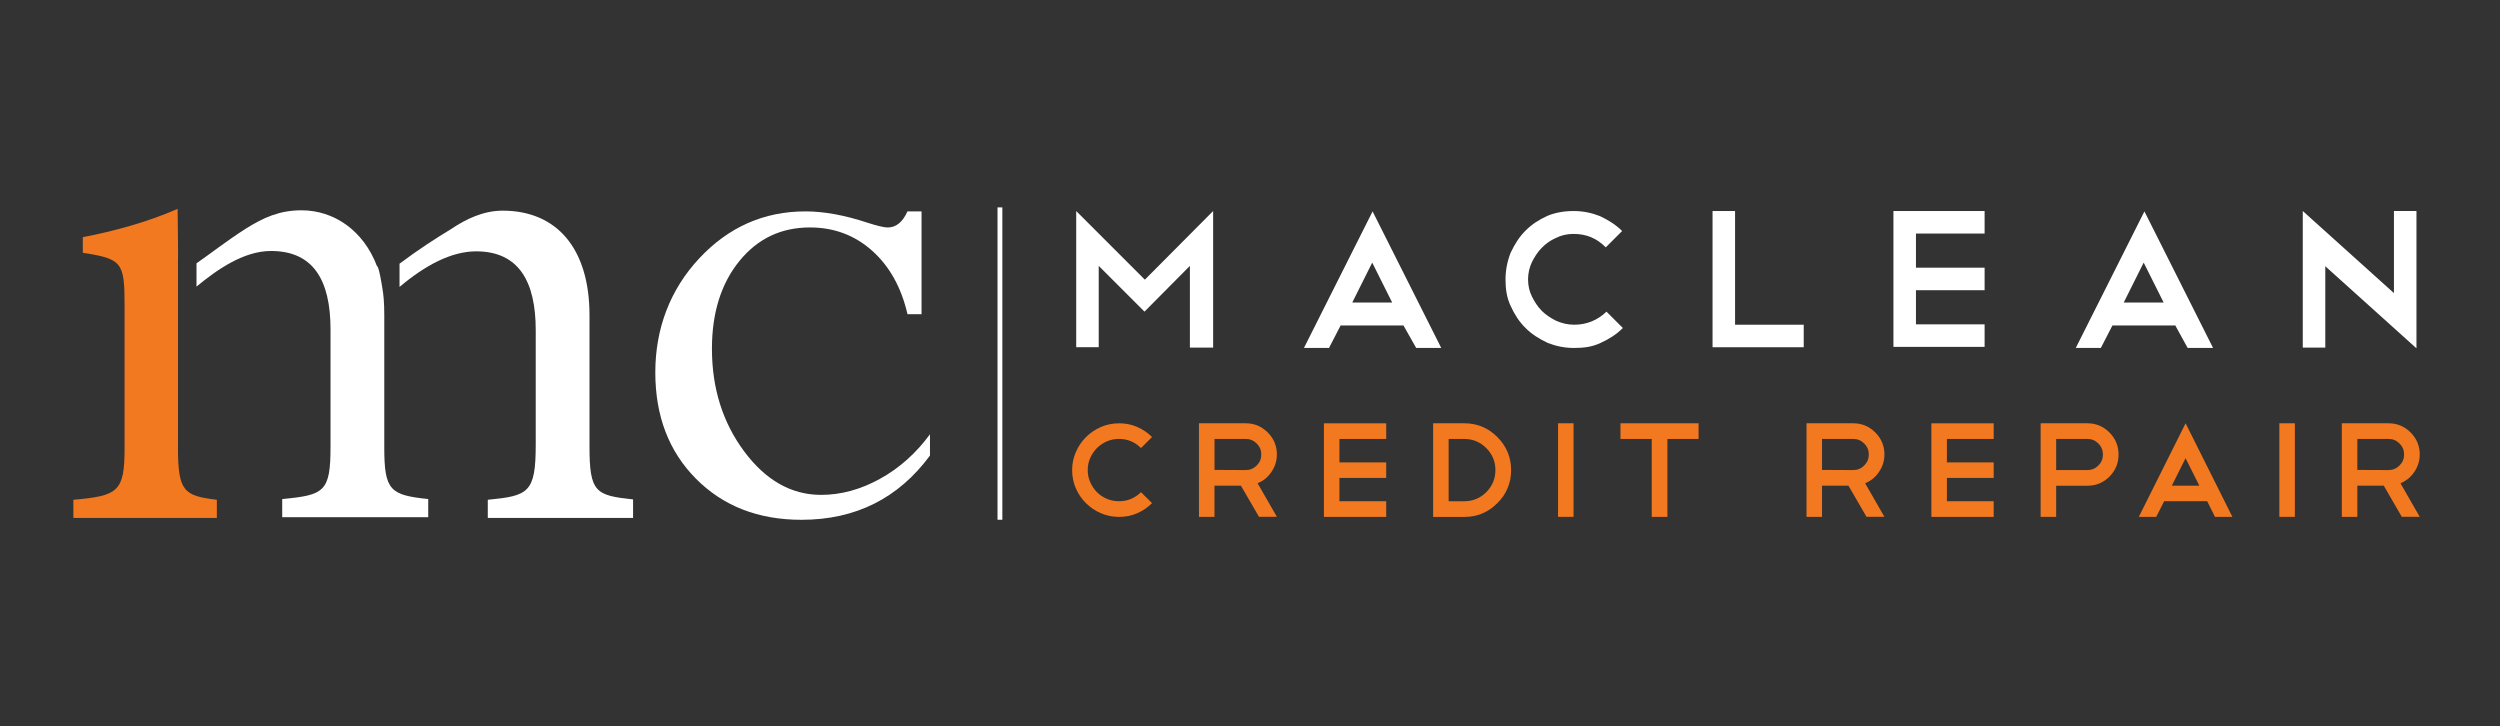
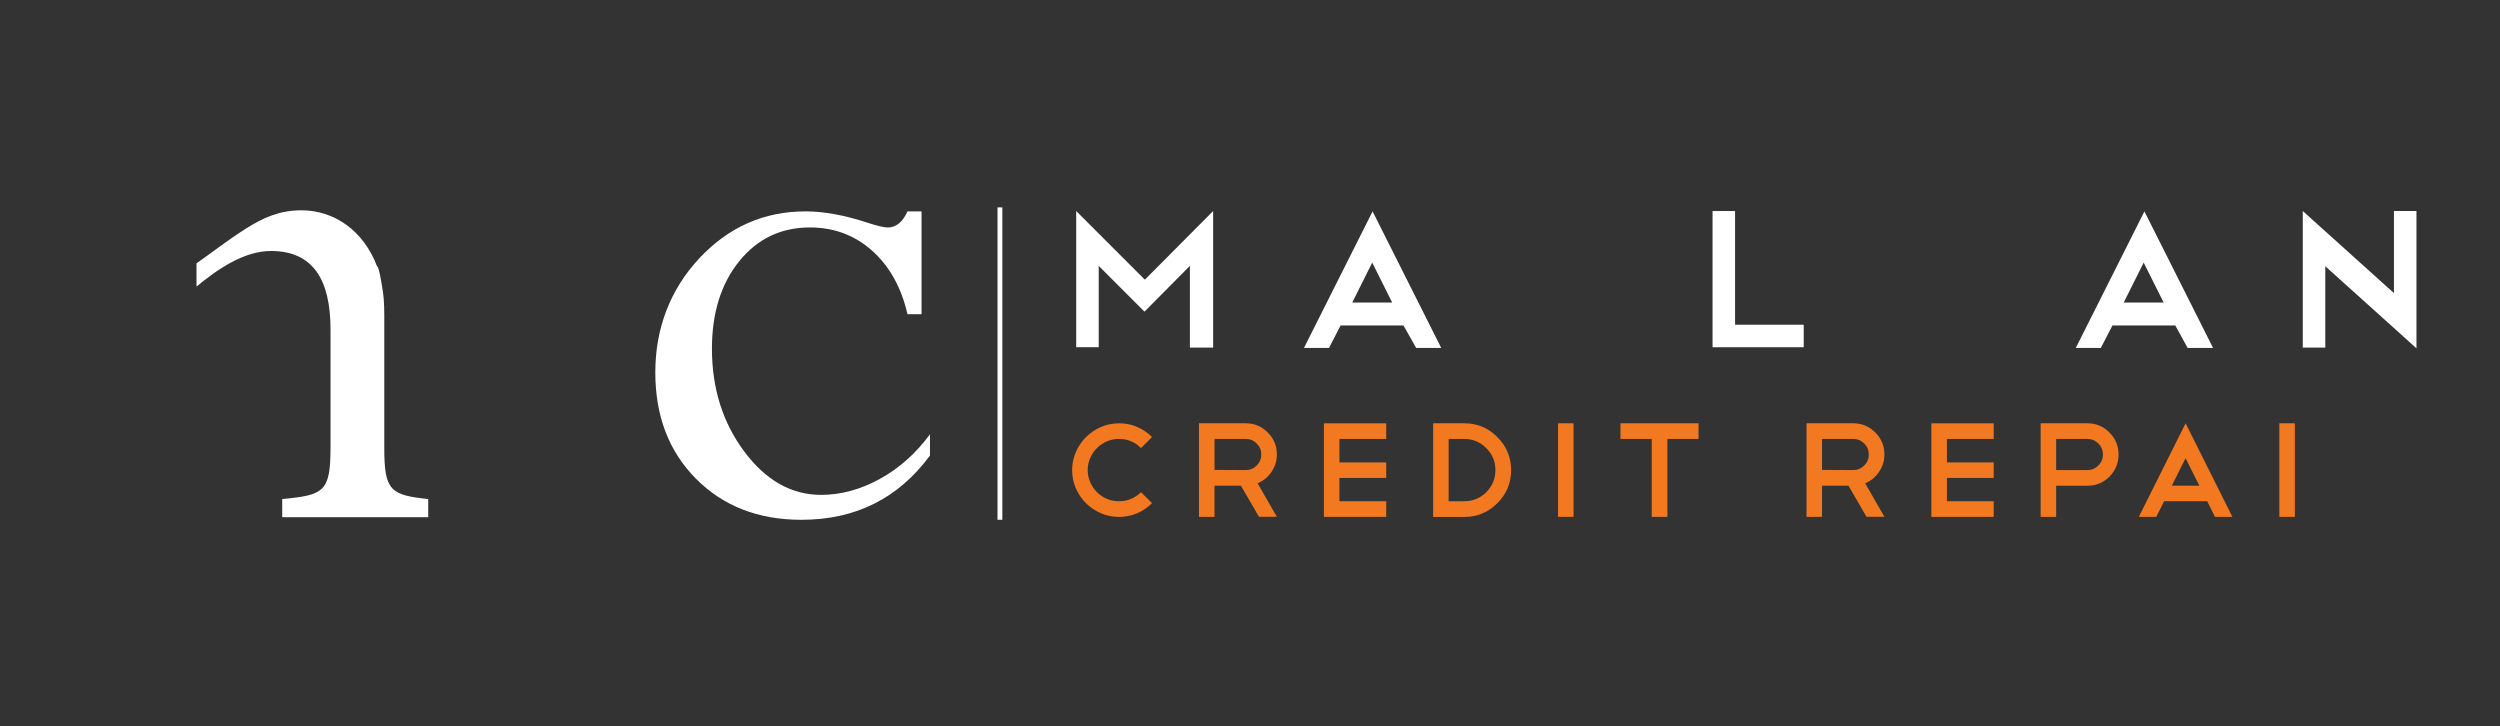
<svg xmlns="http://www.w3.org/2000/svg" id="Layer_1" data-name="Layer 1" viewBox="0 0 688.3 200">
  <rect x="0" y="0" width="688.3" height="200" fill="#333333" stroke="none" />
  <defs>
    <style>      .cls-1 {        fill: #fff;      }      .cls-2 {        fill: none;        stroke: #fff;        stroke-miterlimit: 10;        stroke-width: 1.33px;      }      .cls-3 {        fill: #f37920;      }    </style>
  </defs>
  <path class="cls-2" d="m275.3,143.1V57.1" />
-   <path class="cls-3" d="m48.9,57.5c-8.4,3.7-17.8,6.2-26.1,7.8v4.3c10.9,1.7,11.5,2.6,11.5,14.7v38.9c0,12.2-1.7,13.3-14.1,14.4v5h39.5v-5c-9.1-1.1-10.7-2.3-10.7-14.4v-50.7c.1,0-.1-15-.1-15Z" />
  <path class="cls-1" d="m103.8,73.3c-3.7-9.8-11.8-15.4-20.8-15.4-6,0-10.5,2-15.4,5.1-5.6,3.6-9.6,6.8-13.5,9.5v6.4c5.7-4.7,13-9.8,20.5-9.8,11.5,0,16.4,7.8,16.4,21.6v32.3c0,12.4-1.7,13.3-13.3,14.4v5h40.2v-5c-10.4-1.1-12.1-2.3-12.1-14.1v-36.5c0-3.6-.2-5.7-.6-7.9,0,0-.9-5.8-1.4-5.6Z" />
-   <path class="cls-1" d="m162.3,122.9v-36.1c0-18.5-9.1-28.8-23.9-28.8-5.3,0-10.1,2.3-14.1,5-4.3,2.6-9.1,5.7-14.3,9.6v6.4c7.1-6,14.3-9.8,21.1-9.8,11.8,0,16.4,8.4,16.4,21.7v31.5c0,13.3-2,14.1-13.2,15.2v5h40v-5.1c-10.3-1.1-12-1.9-12-14.6Z" />
  <path class="cls-1" d="m302.5,73.2v22.4h-6.2v-37.5l18.9,18.9,18.8-18.9v37.6h-6.4v-22.5l-12.5,12.6-12.6-12.6Z" />
  <path class="cls-1" d="m372.3,83.3h11l-5.5-11-5.5,11Zm14.1,6.3h-17.3l-3.2,6.2h-6.9l18.9-37.6,18.9,37.6h-6.9l-3.5-6.2Z" />
-   <path class="cls-1" d="m433.2,58.1c2.7,0,5,.5,7.3,1.4,2.3,1.1,4.3,2.3,6.1,4.1l-4.5,4.5c-2.5-2.5-5.3-3.7-8.9-3.7-1.8,0-3.4.4-4.8,1.1-1.6.7-2.8,1.6-3.9,2.7s-2,2.5-2.7,3.9-1.1,3.2-1.1,4.8c0,1.8.4,3.4,1.1,4.8s1.6,2.8,2.7,3.9,2.5,2,3.9,2.7c1.6.7,3.2,1.1,5,1.1,3.4,0,6.4-1.2,8.9-3.6l4.5,4.5c-1.8,1.8-3.7,3-6.1,4.1-2.3,1.1-4.6,1.4-7.3,1.4s-5-.5-7.3-1.4c-2.3-1.1-4.3-2.3-6.1-4.1s-3-3.7-4.1-6.1c-1.1-2.3-1.4-4.8-1.4-7.3s.5-5,1.4-7.3c1.1-2.3,2.3-4.3,4.1-6.1s3.7-3,6.1-4.1c1.9-.8,4.4-1.3,7.1-1.3Z" />
  <path class="cls-1" d="m471.5,58.1h6.2v31.3h18.9v6.2h-25.1v-37.5Z" />
-   <path class="cls-1" d="m546.4,58.1v6.2h-18.9v9.4h18.9v6.2h-18.9v9.4h18.9v6.2h-25.1v-37.4h25.1Z" />
  <path class="cls-1" d="m584.7,83.3h11l-5.5-11-5.5,11Zm14.2,6.3h-17.3l-3.2,6.2h-6.9l18.9-37.6,18.9,37.6h-7l-3.4-6.2Z" />
  <path class="cls-1" d="m634,58.1l25.1,22.6v-22.6h6.2v37.6h0v.2l-25.1-22.6v22.4h-6.2v-37.6h0Z" />
  <g>
    <path class="cls-3" d="m308.09,116.54c1.78,0,3.45.33,4.99,1,1.55.67,2.91,1.6,4.1,2.78l-3.04,3.04c-1.68-1.68-3.7-2.52-6.05-2.52-1.19,0-2.3.22-3.34.67s-1.95,1.06-2.73,1.84c-.78.78-1.4,1.69-1.86,2.73-.46,1.04-.69,2.15-.69,3.34s.23,2.3.69,3.34c.46,1.04,1.07,1.95,1.84,2.73s1.68,1.39,2.73,1.84c1.05.45,2.17.67,3.36.67,2.33,0,4.34-.83,6.05-2.49l3.04,3.01c-1.19,1.19-2.56,2.12-4.1,2.79-1.55.67-3.21,1-4.99,1s-3.45-.34-5.01-1.02c-1.56-.68-2.93-1.6-4.1-2.77-1.18-1.16-2.1-2.52-2.78-4.08-.68-1.56-1.02-3.23-1.02-5.01s.34-3.38,1.02-4.96c.68-1.57,1.61-2.95,2.78-4.12,1.18-1.17,2.54-2.1,4.1-2.78,1.56-.68,3.23-1.02,5.01-1.02Z" />
    <path class="cls-3" d="m346.63,142.3l-4.98-8.58h-7.28v8.58h-4.27v-25.76h12.88c2.35,0,4.37.84,6.05,2.52,1.68,1.68,2.52,3.7,2.52,6.05,0,1.78-.51,3.4-1.52,4.86-.99,1.44-2.25,2.46-3.79,3.08l5.31,9.24h-4.94Zm-3.64-21.46h-8.61v8.54l8.61.04c1.16,0,2.17-.42,3.01-1.26s1.26-1.86,1.26-3.04-.42-2.17-1.26-3.01c-.84-.84-1.84-1.26-3.01-1.26Z" />
    <path class="cls-3" d="m381.65,116.54v4.31h-12.88v6.46h12.88v4.27h-12.88v6.42h12.88v4.31h-17.15v-25.76h17.15Z" />
    <path class="cls-3" d="m394.57,116.54h8.58c3.56,0,6.6,1.26,9.1,3.79,2.52,2.52,3.79,5.56,3.79,9.1s-1.26,6.6-3.79,9.1c-2.5,2.52-5.53,3.79-9.1,3.79h-8.58v-25.76Zm8.58,21.46c2.35,0,4.37-.83,6.05-2.49,1.68-1.71,2.52-3.74,2.52-6.09s-.84-4.37-2.52-6.05-3.7-2.52-6.05-2.52h-4.31v17.15h4.31Z" />
    <path class="cls-3" d="m428.96,116.54h4.27v25.76h-4.27v-25.76Z" />
    <path class="cls-3" d="m446.15,116.54h21.5v4.31h-8.58v21.46h-4.31v-21.46h-8.61v-4.31Z" />
    <path class="cls-3" d="m513.89,142.3l-4.97-8.58h-7.28v8.58h-4.27v-25.76h12.88c2.35,0,4.37.84,6.05,2.52,1.68,1.68,2.52,3.7,2.52,6.05,0,1.78-.51,3.4-1.52,4.86-.99,1.44-2.25,2.46-3.79,3.08l5.31,9.24h-4.94Zm-3.64-21.46h-8.61v8.54l8.61.04c1.16,0,2.17-.42,3.01-1.26.84-.84,1.26-1.86,1.26-3.04s-.42-2.17-1.26-3.01c-.84-.84-1.84-1.26-3.01-1.26Z" />
    <path class="cls-3" d="m548.9,116.54v4.31h-12.88v6.46h12.88v4.27h-12.88v6.42h12.88v4.31h-17.15v-25.76h17.15Z" />
    <path class="cls-3" d="m566.1,133.72v8.58h-4.27v-25.76h12.88c2.35,0,4.37.84,6.05,2.52,1.68,1.68,2.52,3.71,2.52,6.09s-.84,4.38-2.52,6.09c-1.68,1.66-3.7,2.49-6.05,2.49h-8.61Zm0-12.88v8.58h8.61c1.16,0,2.17-.42,3.01-1.26.84-.84,1.26-1.84,1.26-3.01s-.42-2.2-1.26-3.04c-.84-.84-1.84-1.26-3.01-1.26h-8.61Z" />
    <path class="cls-3" d="m607.68,137.99h-11.84l-2.19,4.31h-4.79l12.88-25.76,12.88,25.76h-4.79l-2.15-4.31Zm-9.73-4.27h7.57l-3.79-7.57-3.79,7.57Z" />
    <path class="cls-3" d="m627.55,116.54h4.27v25.76h-4.27v-25.76Z" />
-     <path class="cls-3" d="m661.27,142.3l-4.97-8.58h-7.28v8.58h-4.27v-25.76h12.88c2.35,0,4.37.84,6.05,2.52,1.68,1.68,2.52,3.7,2.52,6.05,0,1.78-.51,3.4-1.52,4.86-.99,1.44-2.25,2.46-3.79,3.08l5.31,9.24h-4.94Zm-3.64-21.46h-8.61v8.54l8.61.04c1.16,0,2.17-.42,3.01-1.26.84-.84,1.26-1.86,1.26-3.04s-.42-2.17-1.26-3.01c-.84-.84-1.84-1.26-3.01-1.26Z" />
  </g>
  <path class="cls-1" d="m253.72,58.2v28.3h-3.87c-1.7-7.37-4.94-13.19-9.73-17.47-4.79-4.27-10.5-6.41-17.13-6.41-7.96,0-14.45,3.1-19.46,9.29-5.01,6.19-7.52,14.22-7.52,24.1,0,10.91,2.97,20.34,8.9,28.3,5.93,7.96,12.99,11.94,21.17,11.94,5.45,0,10.85-1.47,16.2-4.42,5.34-2.95,9.93-7.04,13.76-12.27v5.86c-8.7,11.79-20.49,17.69-35.38,17.69-11.87,0-21.54-3.76-29.02-11.28-7.48-7.52-11.22-17.28-11.22-29.3s4.04-22.77,12.1-31.4,17.82-12.93,29.24-12.93c5.09,0,10.76,1.03,17.02,3.1,2.73.88,4.6,1.33,5.64,1.33,2.28,0,4.09-1.47,5.42-4.42h3.87Z" />
</svg>